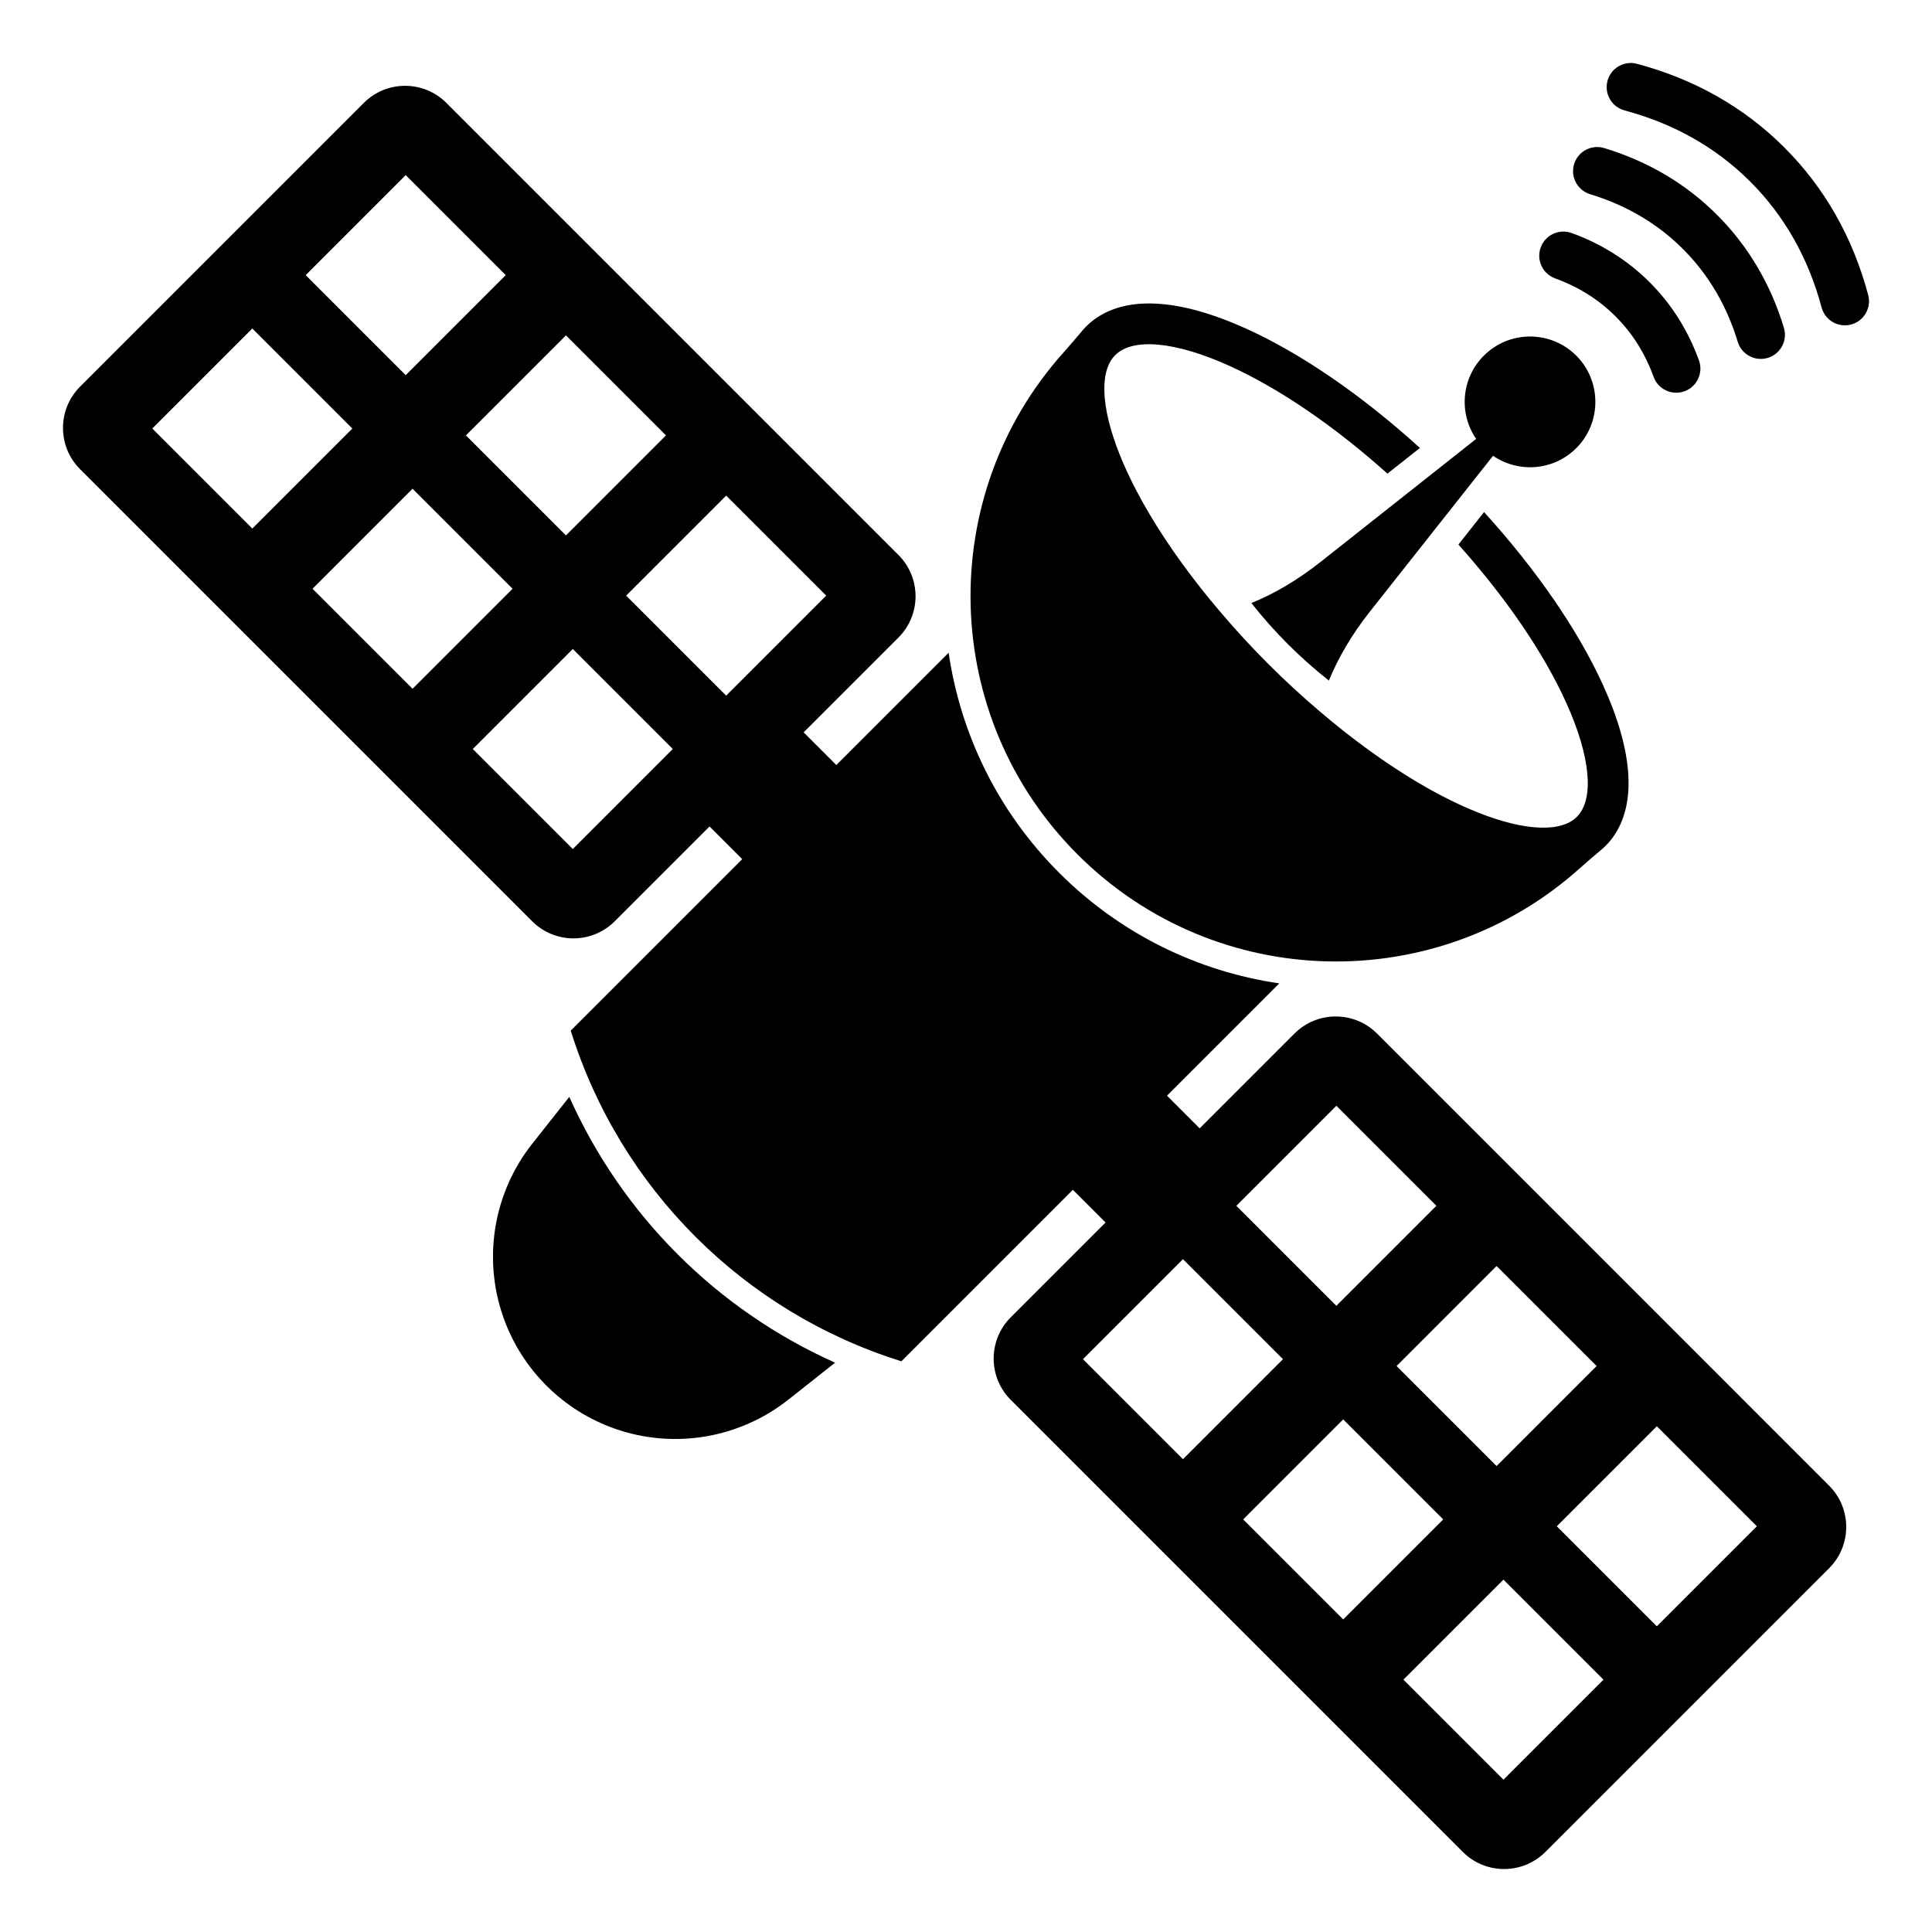
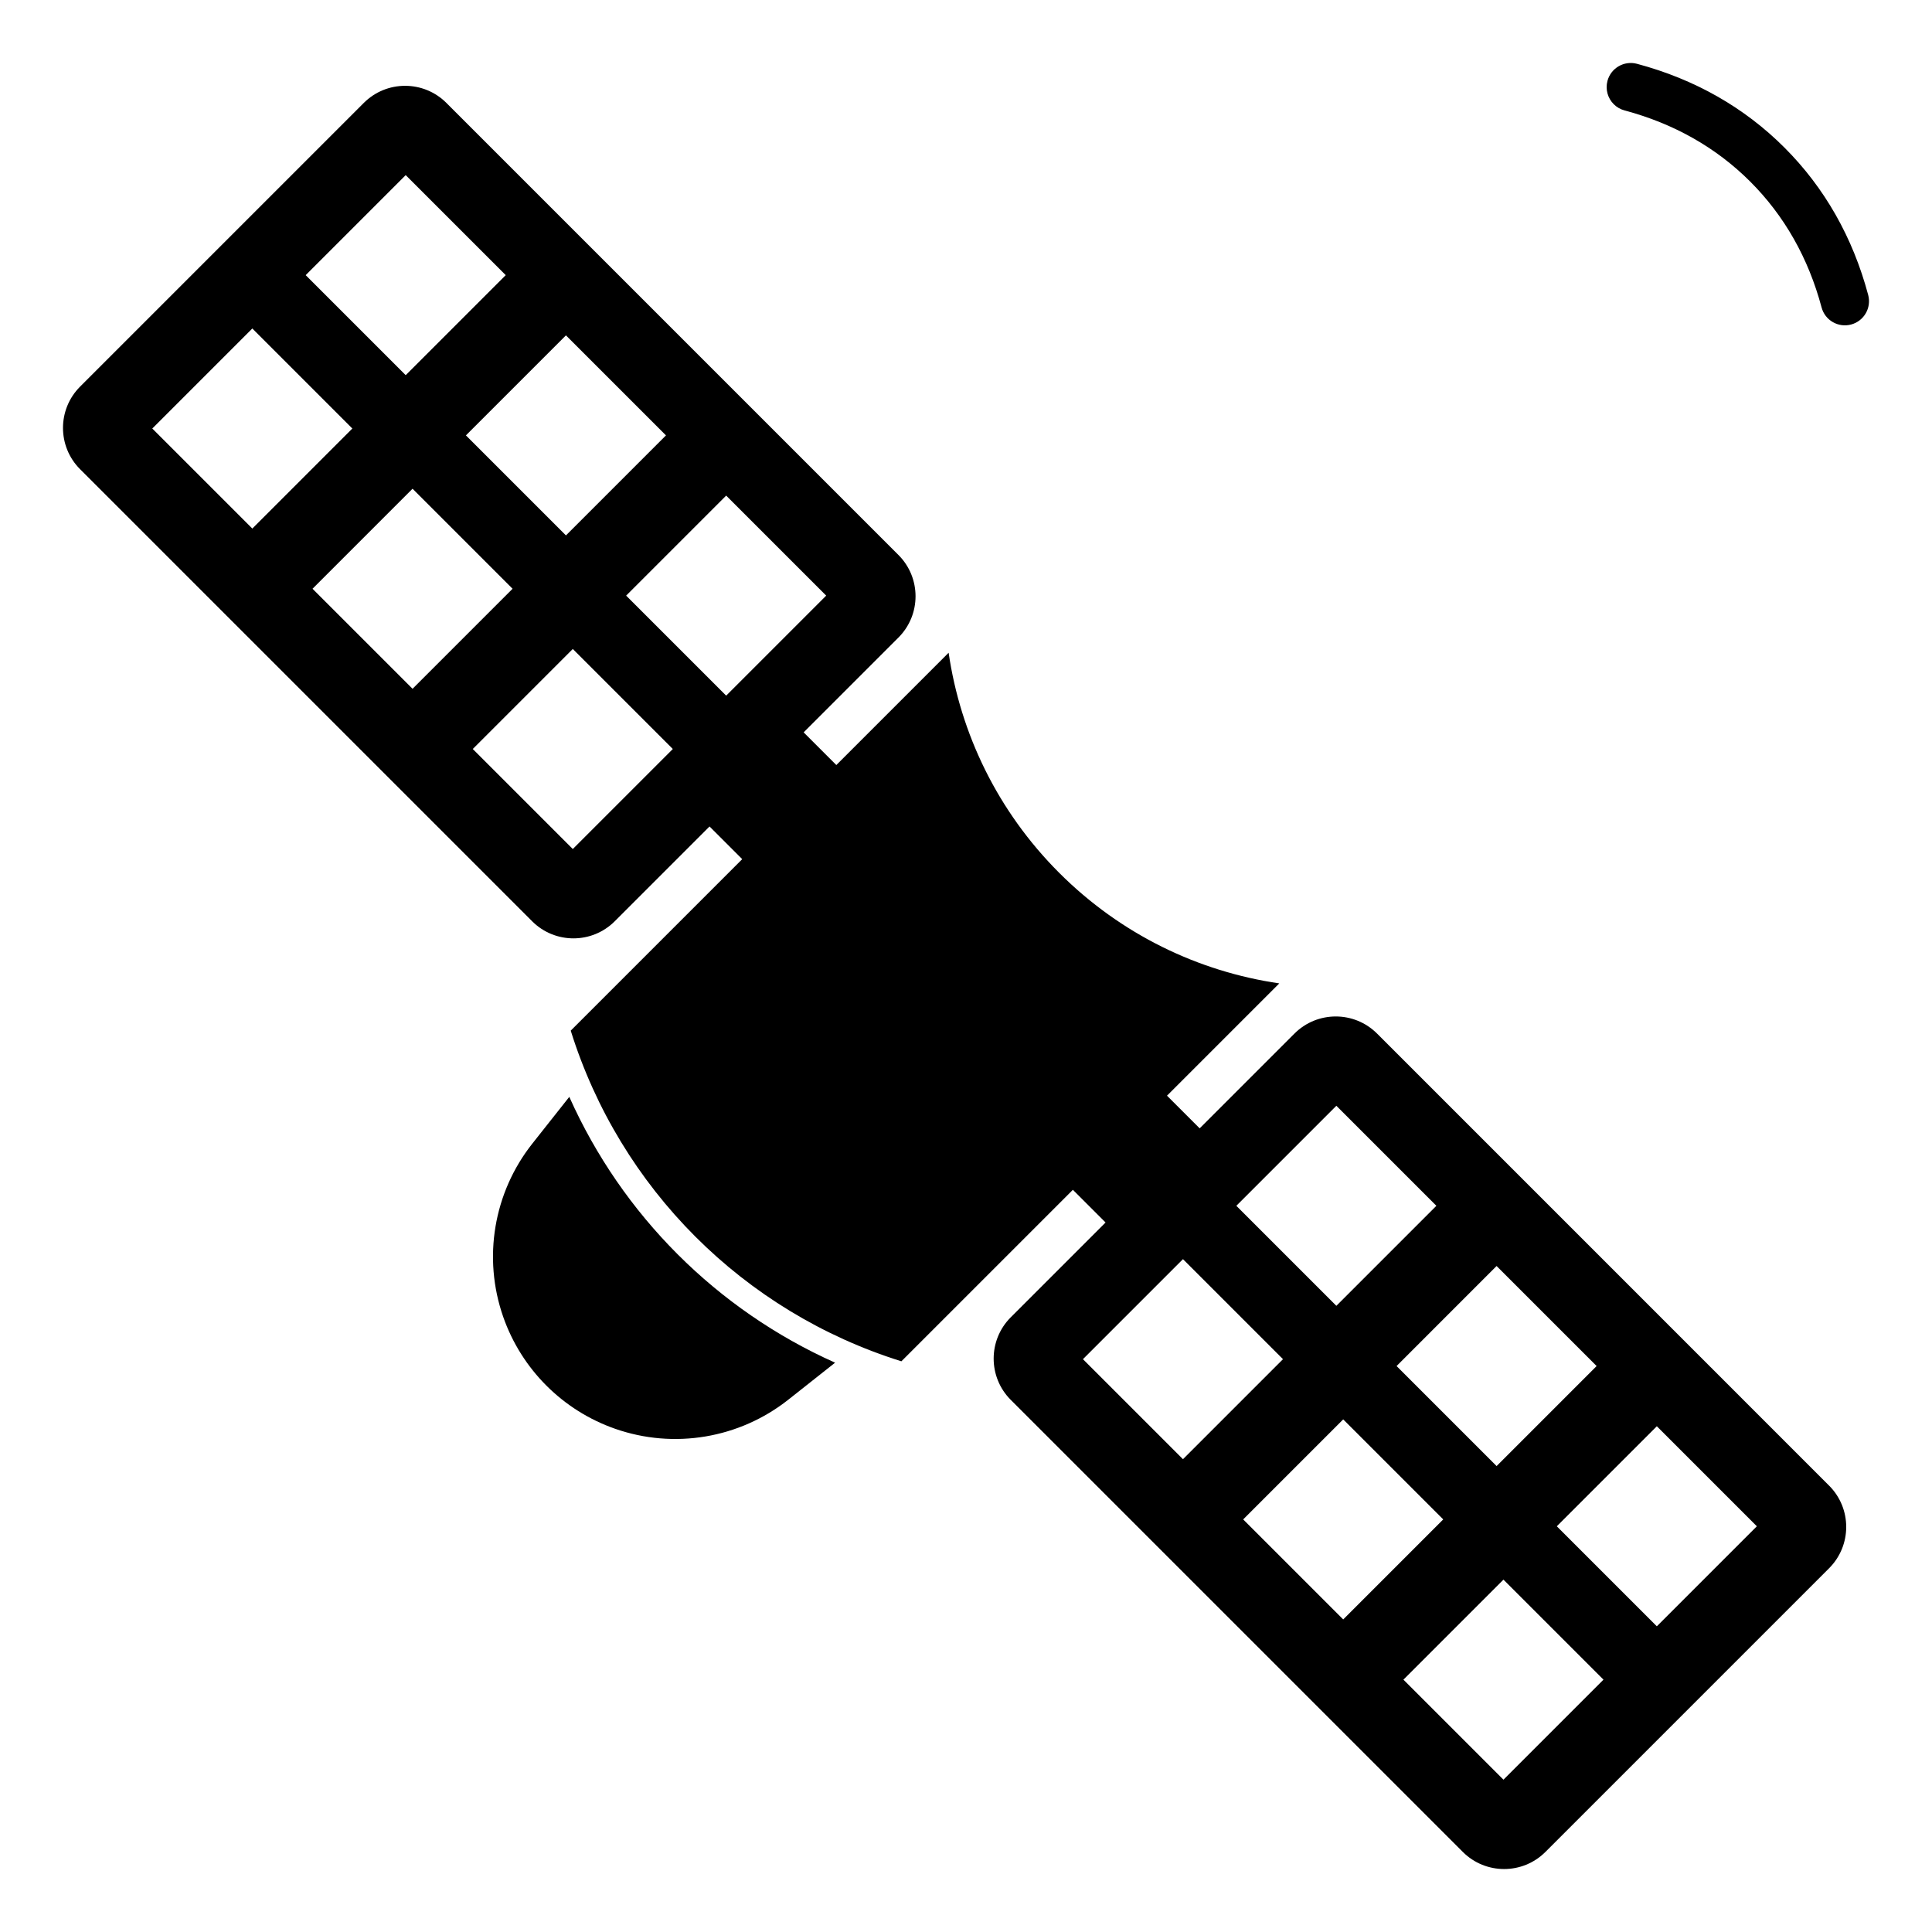
<svg xmlns="http://www.w3.org/2000/svg" fill="#000000" width="800px" height="800px" version="1.1" viewBox="144 144 512 512">
  <g>
    <path d="m639.09 222.17c-4.082-15.277-11.551-28.422-22.199-39.066-10.648-10.648-23.793-18.113-39.07-22.195-3.41-0.91-6.914 1.117-7.824 4.527-0.609 2.285 0.098 4.613 1.66 6.176 0.77 0.77 1.742 1.352 2.867 1.652 13.074 3.492 24.289 9.844 33.328 18.883 9.035 9.035 15.391 20.25 18.887 33.328 0.91 3.41 4.418 5.438 7.828 4.523 3.41-0.91 5.434-4.414 4.523-7.828z" />
-     <path d="m565.42 195.48c9.582 2.902 17.852 7.785 24.582 14.512 6.731 6.731 11.613 15 14.512 24.582 1.023 3.379 4.59 5.289 7.973 4.266 3.379-1.023 5.289-4.59 4.266-7.973-3.516-11.617-9.477-21.684-17.711-29.918-8.234-8.234-18.301-14.191-29.918-17.711-3.379-1.023-6.949 0.887-7.973 4.266-0.707 2.336-0.012 4.766 1.602 6.379 0.719 0.723 1.625 1.281 2.668 1.598z" />
-     <path d="m556.14 217.78c6.164 2.231 11.547 5.617 16.004 10.074 4.457 4.457 7.848 9.84 10.074 16.004 1.199 3.32 4.867 5.039 8.188 3.836 3.32-1.199 5.039-4.867 3.836-8.188-2.871-7.941-7.266-14.902-13.059-20.695-5.793-5.793-12.754-10.184-20.695-13.059-3.32-1.199-6.984 0.516-8.188 3.836-0.871 2.41-0.207 5 1.492 6.699 0.645 0.648 1.438 1.164 2.348 1.492z" />
    <path d="m508.94 417.91c-6.047-6.047-15.852-6.047-21.898 0l-25.117 25.117-8.66-8.66 29.758-29.758c-21.379-3.121-41.945-12.922-58.328-29.301-16.383-16.383-26.176-36.945-29.301-58.324l-29.758 29.758-8.66-8.66 25.117-25.117c6.047-6.047 6.047-15.852 0-21.898l-119.79-119.79c-6.047-6.047-15.852-6.047-21.898 0l-75.176 75.176c-6.047 6.047-6.047 15.852 0 21.898l119.79 119.79c6.047 6.047 15.852 6.047 21.898 0l25.117-25.117 8.66 8.66-45.445 45.445c13.066 41.816 45.812 74.559 87.629 87.629l45.445-45.445 8.66 8.66-25.117 25.117c-6.047 6.047-6.047 15.852 0 21.898l119.79 119.79c6.047 6.047 15.852 6.047 21.898 0l75.176-75.176c6.047-6.047 6.047-15.852 0-21.898zm-188.45-158.53-26.508 26.508-26.508-26.508 26.508-26.508zm-68.973-68.973 26.508 26.508-26.508 26.508-26.508-26.508zm-67.16 67.156 26.508-26.508 26.508 26.508-26.508 26.508zm42.465 42.465 26.508-26.508 26.508 26.508-26.508 26.508zm68.973 68.973-26.508-26.508 26.508-26.508 26.508 26.508zm40.648-40.648-26.508-26.508 26.508-26.508 26.508 26.508zm230.68 177.66-26.508 26.508-26.508-26.508 26.504-26.508zm-68.973-68.973 26.508 26.508-26.508 26.508-26.508-26.508zm-67.16 67.156 26.508-26.508 26.508 26.508-26.508 26.508zm42.465 42.465 26.508-26.508 26.508 26.508-26.508 26.508zm68.973 68.973-26.508-26.508 26.508-26.508 26.508 26.508zm40.648-40.648-26.508-26.508 26.508-26.508 26.508 26.508z" />
    <path d="m294.87 434.68-9.809 12.402c-10.258 12.973-13.164 30.289-7.707 45.898 4.856 13.887 15.773 24.805 29.656 29.66 15.609 5.457 32.93 2.547 45.898-7.707l12.402-9.809c-15.668-7-29.785-16.773-41.727-28.719-11.941-11.941-21.715-26.059-28.715-41.727z" />
-     <path d="m493.98 292.9c-6.129 4.844-12.281 8.445-18.352 10.918 6.016 7.633 12.91 14.527 20.543 20.543 2.473-6.066 6.07-12.219 10.918-18.352l32.586-41.223c6.926 4.766 16.543 3.934 22.52-2.512 6.188-6.668 6.109-17.137-0.168-23.719-6.738-7.066-17.934-7.168-24.797-0.301-6 6-6.676 15.309-2.031 22.059z" />
-     <path d="m562.65 374.11c1.871-1.68 3.789-3.301 5.711-4.918 0.41-0.344 0.801-0.703 1.18-1.082 3.055-3.055 6.57-8.789 5.984-18.77-0.398-6.852-2.629-14.797-6.629-23.621-6.648-14.664-17.695-30.707-31.605-46.012l-6.801 8.605c12.586 14.062 22.547 28.621 28.555 41.871 6.465 14.27 7.531 25.586 2.848 30.273-0.984 0.984-2.207 1.695-3.742 2.18-6.856 2.16-18.586-0.68-32.184-7.793-8.375-4.383-17.223-10.254-26.008-17.203-2.144-1.695-4.281-3.465-6.406-5.281-9.316-7.93-17.98-16.594-25.91-25.91-1.816-2.129-3.586-4.266-5.281-6.406-6.949-8.785-12.82-17.633-17.203-26.008-7.113-13.598-9.953-25.328-7.793-32.184 0.484-1.535 1.195-2.754 2.18-3.738 4.684-4.688 16-3.621 30.27 2.848 13.25 6.008 27.809 15.965 41.871 28.555l8.605-6.801c-15.305-13.91-31.348-24.957-46.012-31.605-8.82-4-16.77-6.231-23.621-6.633-9.98-0.586-15.715 2.934-18.766 5.988-0.379 0.379-0.738 0.77-1.082 1.18-1.617 1.922-3.242 3.84-4.918 5.711-34.105 38.023-32.883 96.531 3.672 133.08 36.555 36.555 95.062 37.777 133.09 3.672z" />
  </g>
</svg>